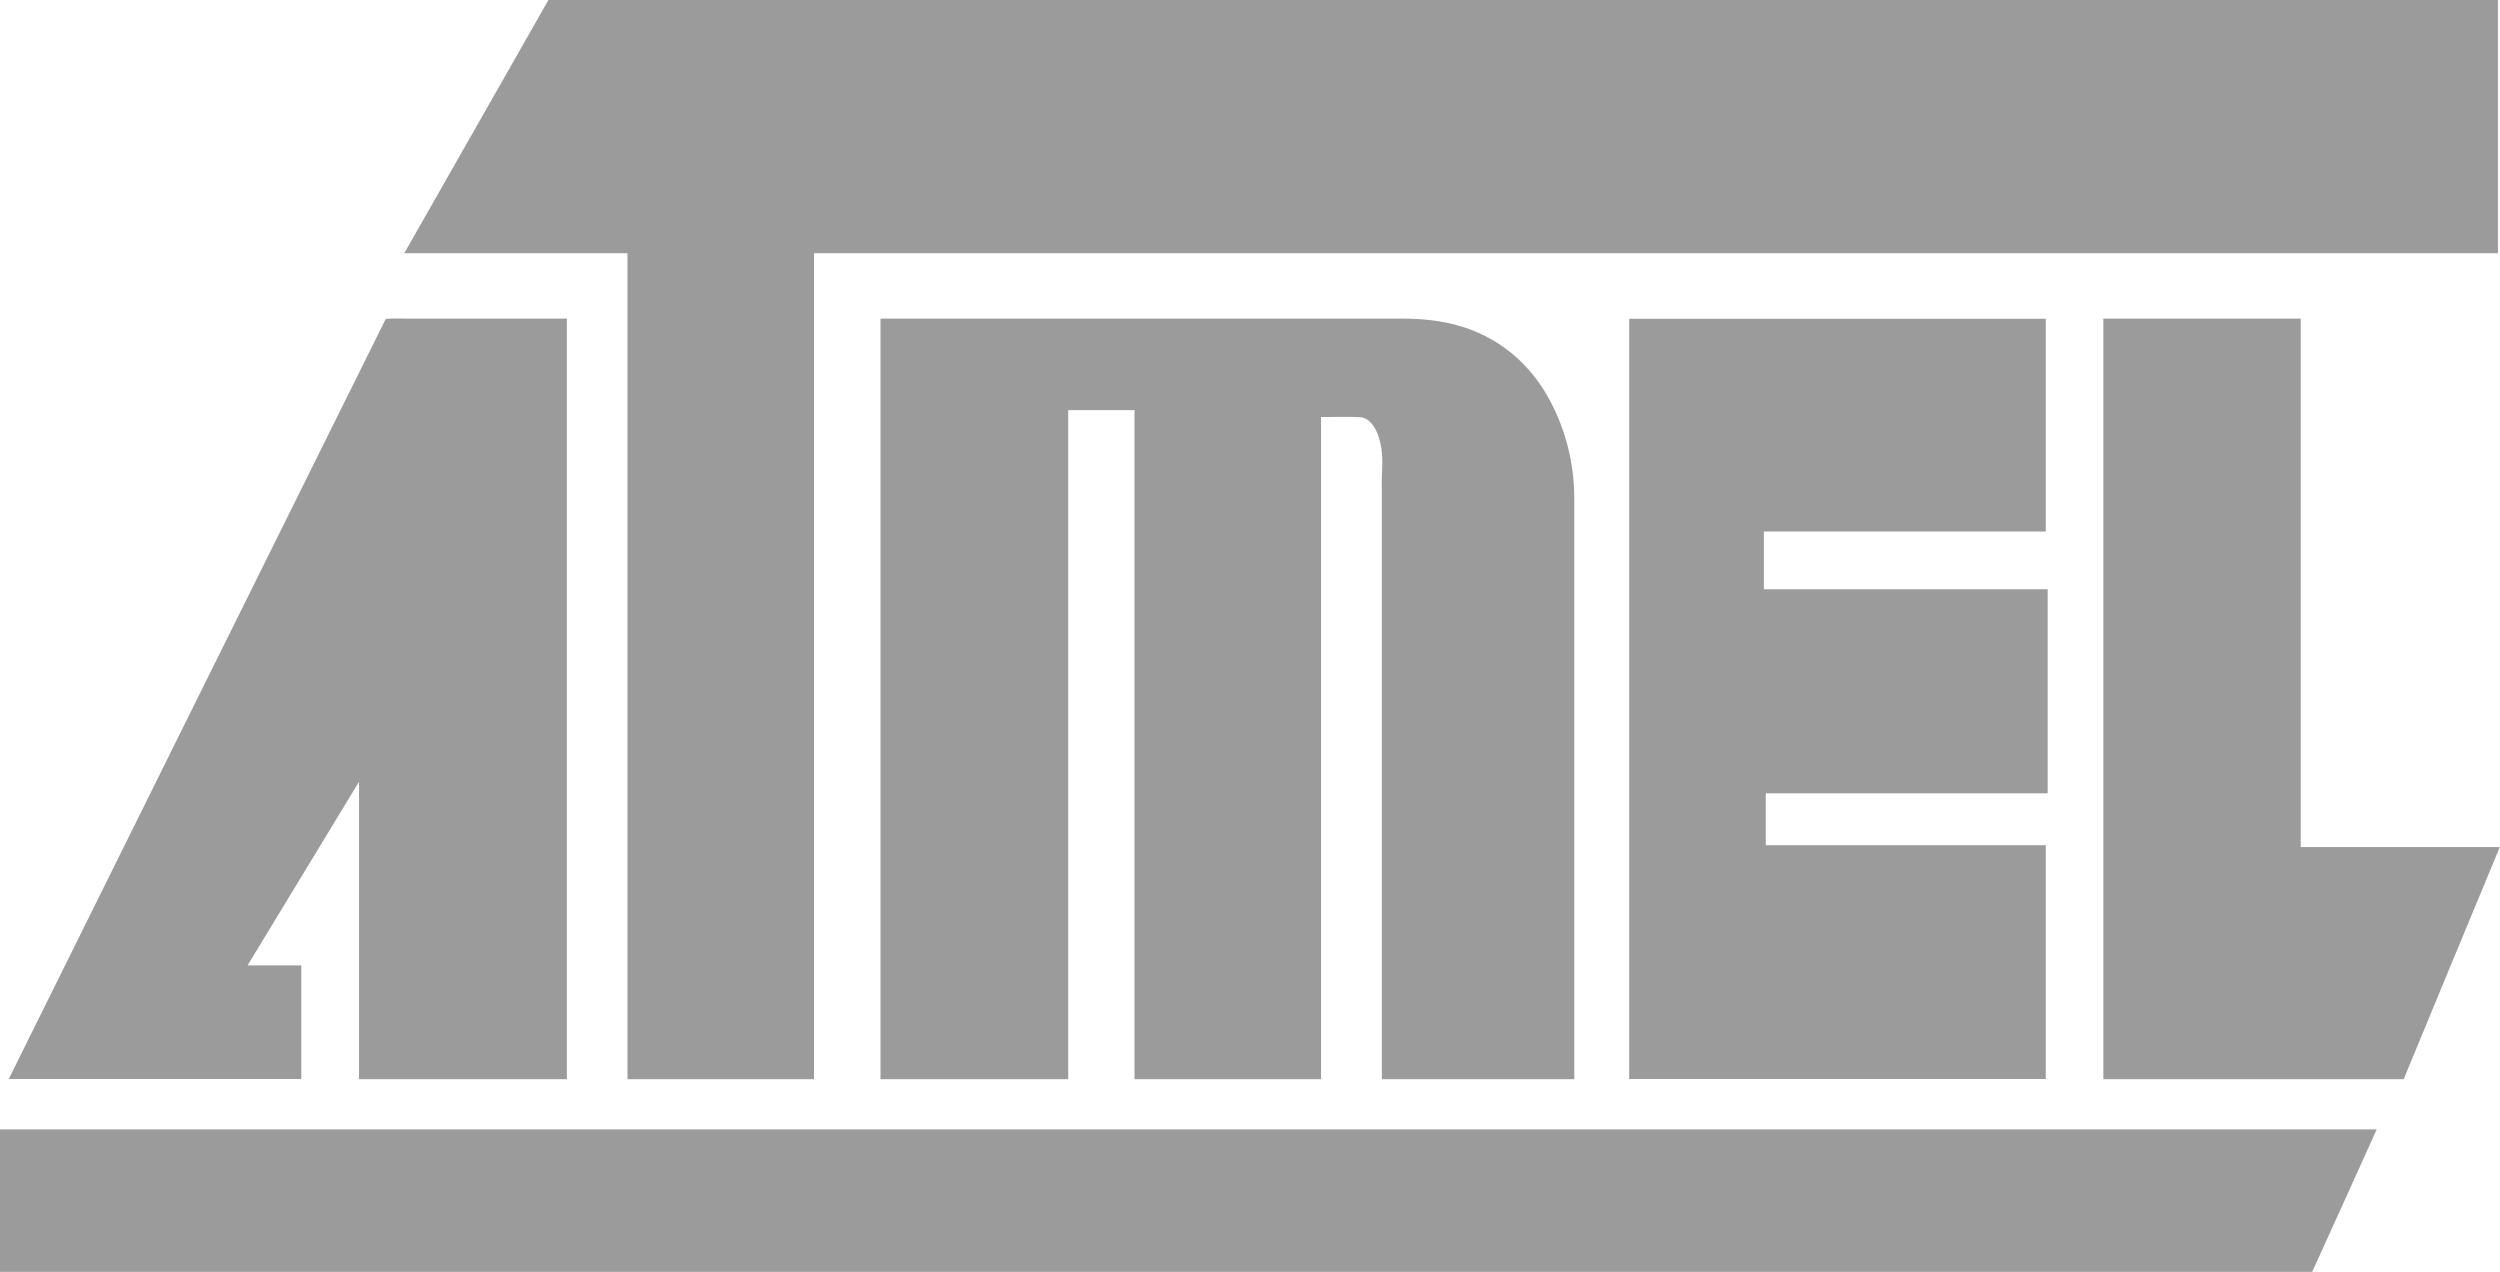
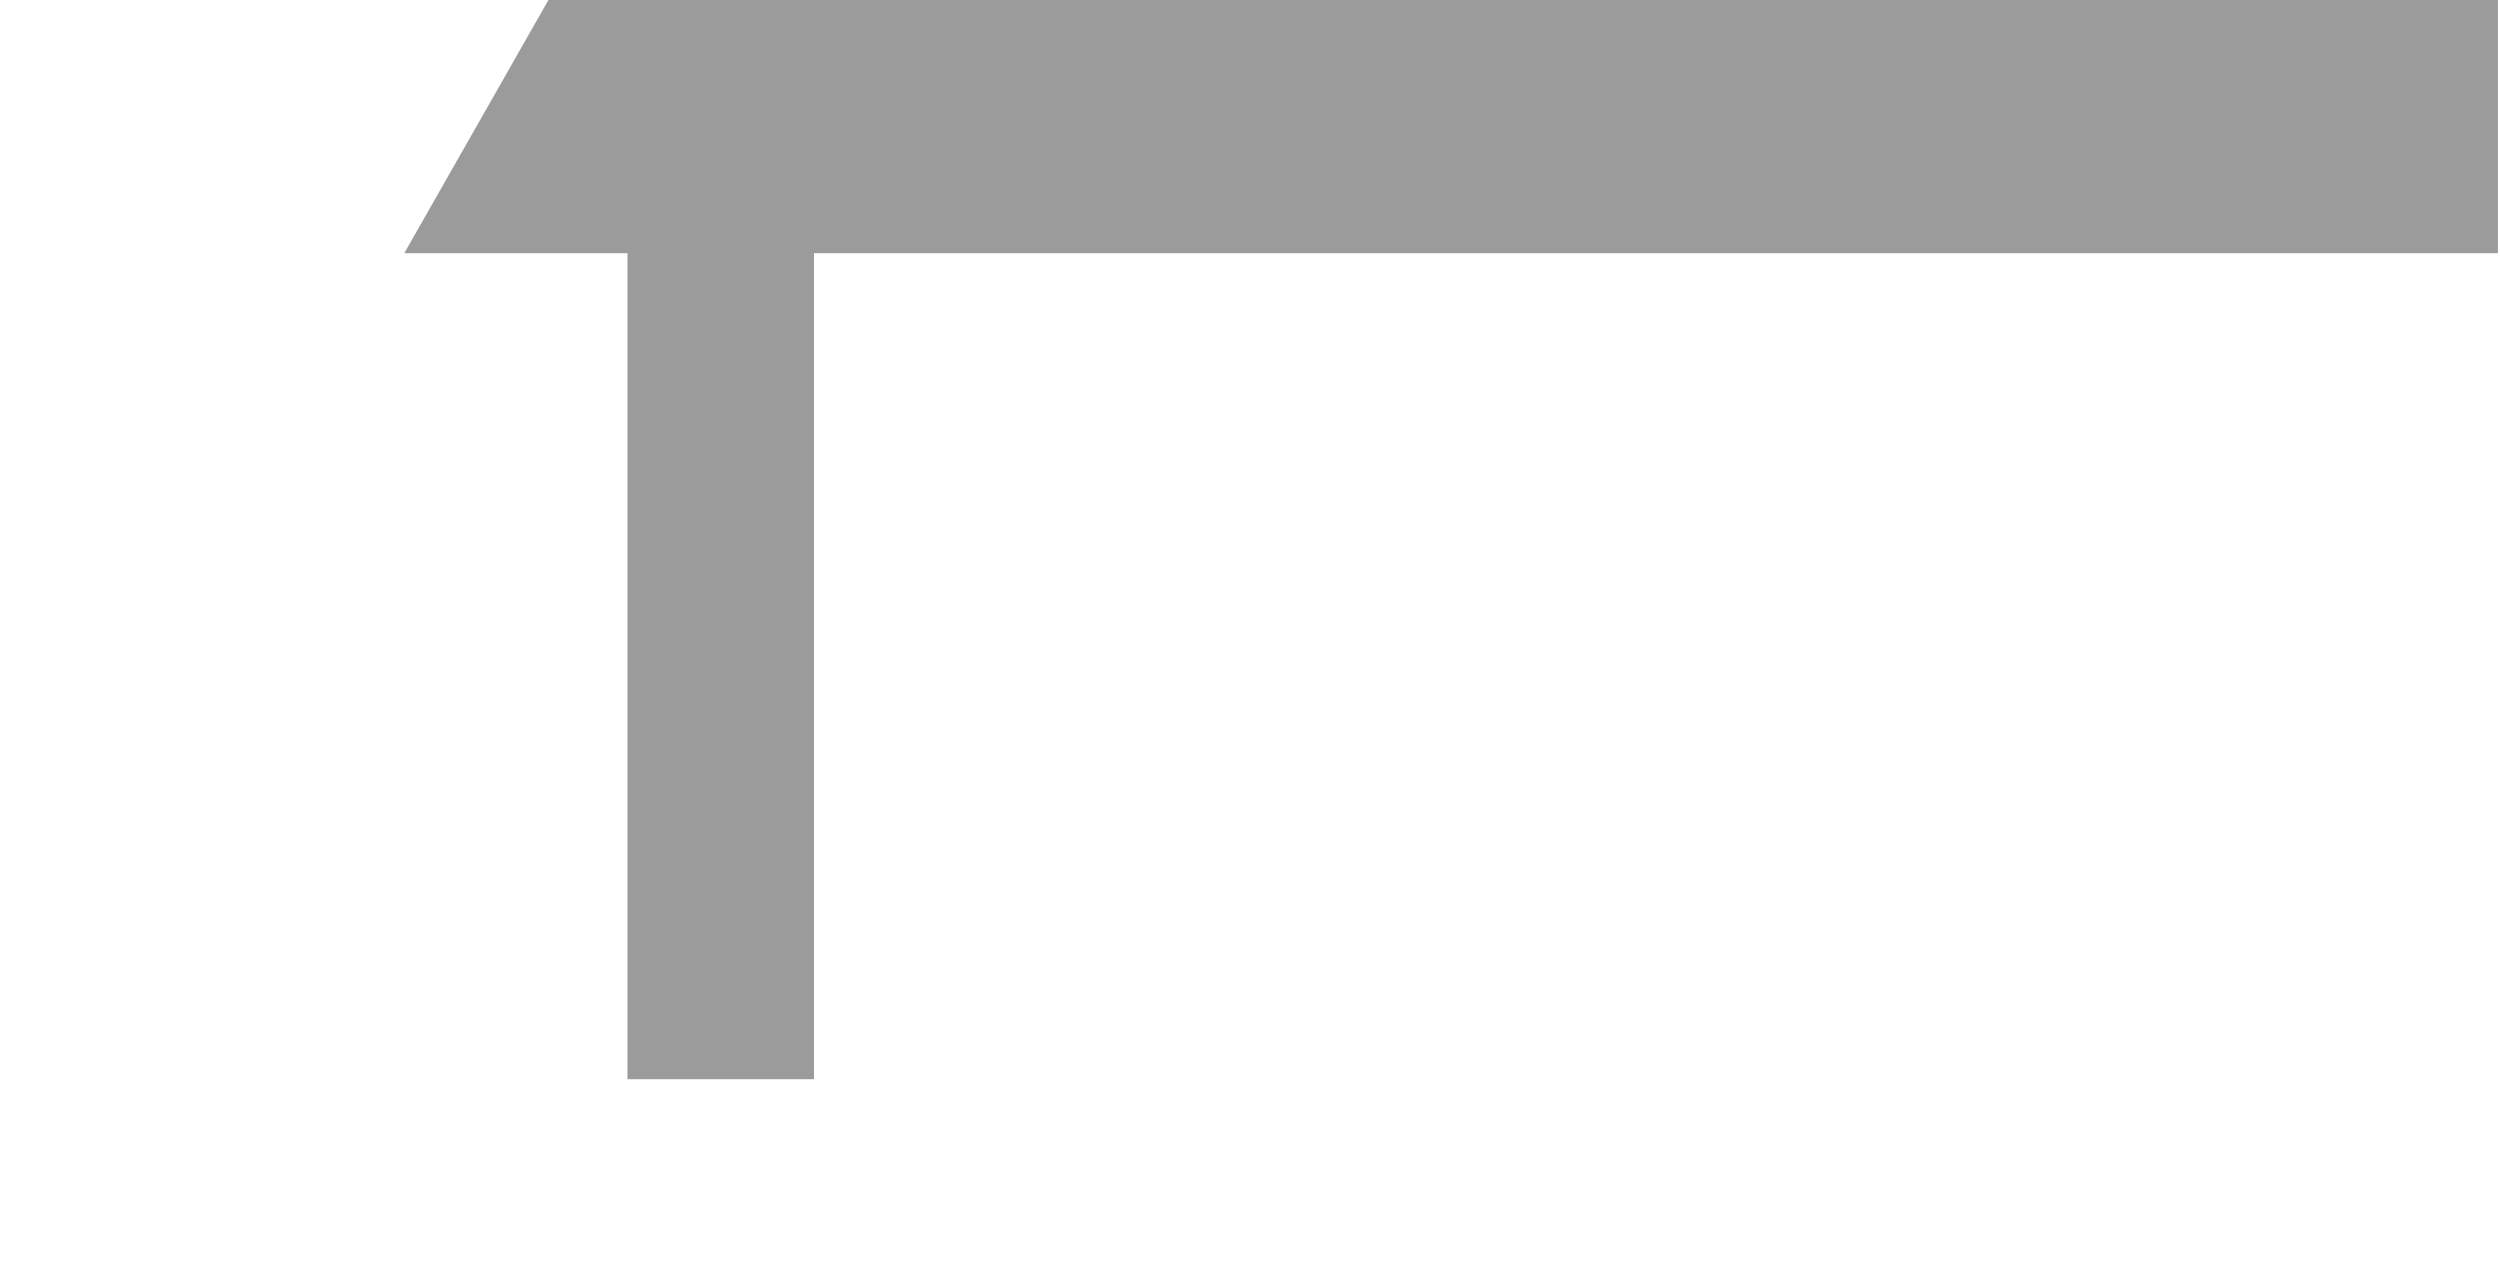
<svg xmlns="http://www.w3.org/2000/svg" id="Livello_2" viewBox="0 0 131.6 66.95">
  <defs>
    <style>.cls-1{fill:#9c9b9b;}</style>
  </defs>
  <g id="Livello_1-2">
    <path class="cls-1" d="M28.87,0h102.62c0,4.44,0,8.89,0,13.33-29.55,0-59.09,0-88.64,0,0,14.49,0,28.99,0,43.48h-9.82c0-14.49,0-28.99,0-43.48-3.91,0-7.83,0-11.75,0,2.53-4.44,5.06-8.89,7.59-13.33h0Z" />
-     <path class="cls-1" d="M20.31,16.79c.33-.04.66-.02.99-.02,2.84,0,5.69,0,8.54,0,0,13.35,0,26.69,0,40.04-3.65,0-7.29,0-10.94,0,0-5.22,0-10.44,0-15.66-1.96,3.23-3.92,6.45-5.87,9.67.94,0,1.89,0,2.83,0,0,1.99,0,3.99,0,5.98-5.13,0-10.26,0-15.4,0,6.59-13.29,13.26-26.76,19.85-40.02h0Z" />
-     <path class="cls-1" d="M46.35,16.77c9.13,0,18.26,0,27.4,0,1.33,0,2.63.15,3.86.66,1.62.65,2.95,1.86,3.82,3.37.95,1.64,1.44,3.53,1.44,5.42,0,10.2,0,20.39,0,30.59-3.38,0-6.75,0-10.13,0v-30.99c-.04-.95.15-1.8-.14-2.73-.13-.47-.44-1.07-.99-1.13-.69-.04-1.38,0-2.07-.01,0,11.62,0,23.25,0,34.86h-9.82c0-11.74,0-23.48,0-35.22-1.16,0-2.33,0-3.49,0,0,11.74,0,23.48,0,35.22h-9.88c0-13.35,0-26.69,0-40.04h0Z" />
-     <path class="cls-1" d="M85.76,16.78c7.31,0,14.62,0,21.93,0,0,3.73,0,7.47,0,11.2-4.95,0-9.89,0-14.84,0,0,1.01,0,2.03,0,3.04,4.98,0,9.96,0,14.94,0,0,3.58,0,7.16,0,10.74-4.95,0-9.89,0-14.84,0,0,.91,0,1.82,0,2.73,4.91,0,9.82,0,14.74,0,0,4.11,0,8.21,0,12.31-7.31,0-14.62,0-21.93,0,0-13.34,0-26.69,0-40.03h0Z" />
-     <path class="cls-1" d="M110.73,16.77c3.46,0,6.92,0,10.38,0,0,9.27,0,18.55,0,27.82,3.49,0,6.99,0,10.48,0-1.69,4.07-3.38,8.14-5.06,12.22-5.27,0-10.54,0-15.81,0,0-13.35,0-26.69,0-40.04h0Z" />
-     <path class="cls-1" d="M0,59.45c41.7,0,83.41,0,125.11,0-1.13,2.5-2.26,5.01-3.4,7.51H0v-7.51h0Z" />
  </g>
</svg>